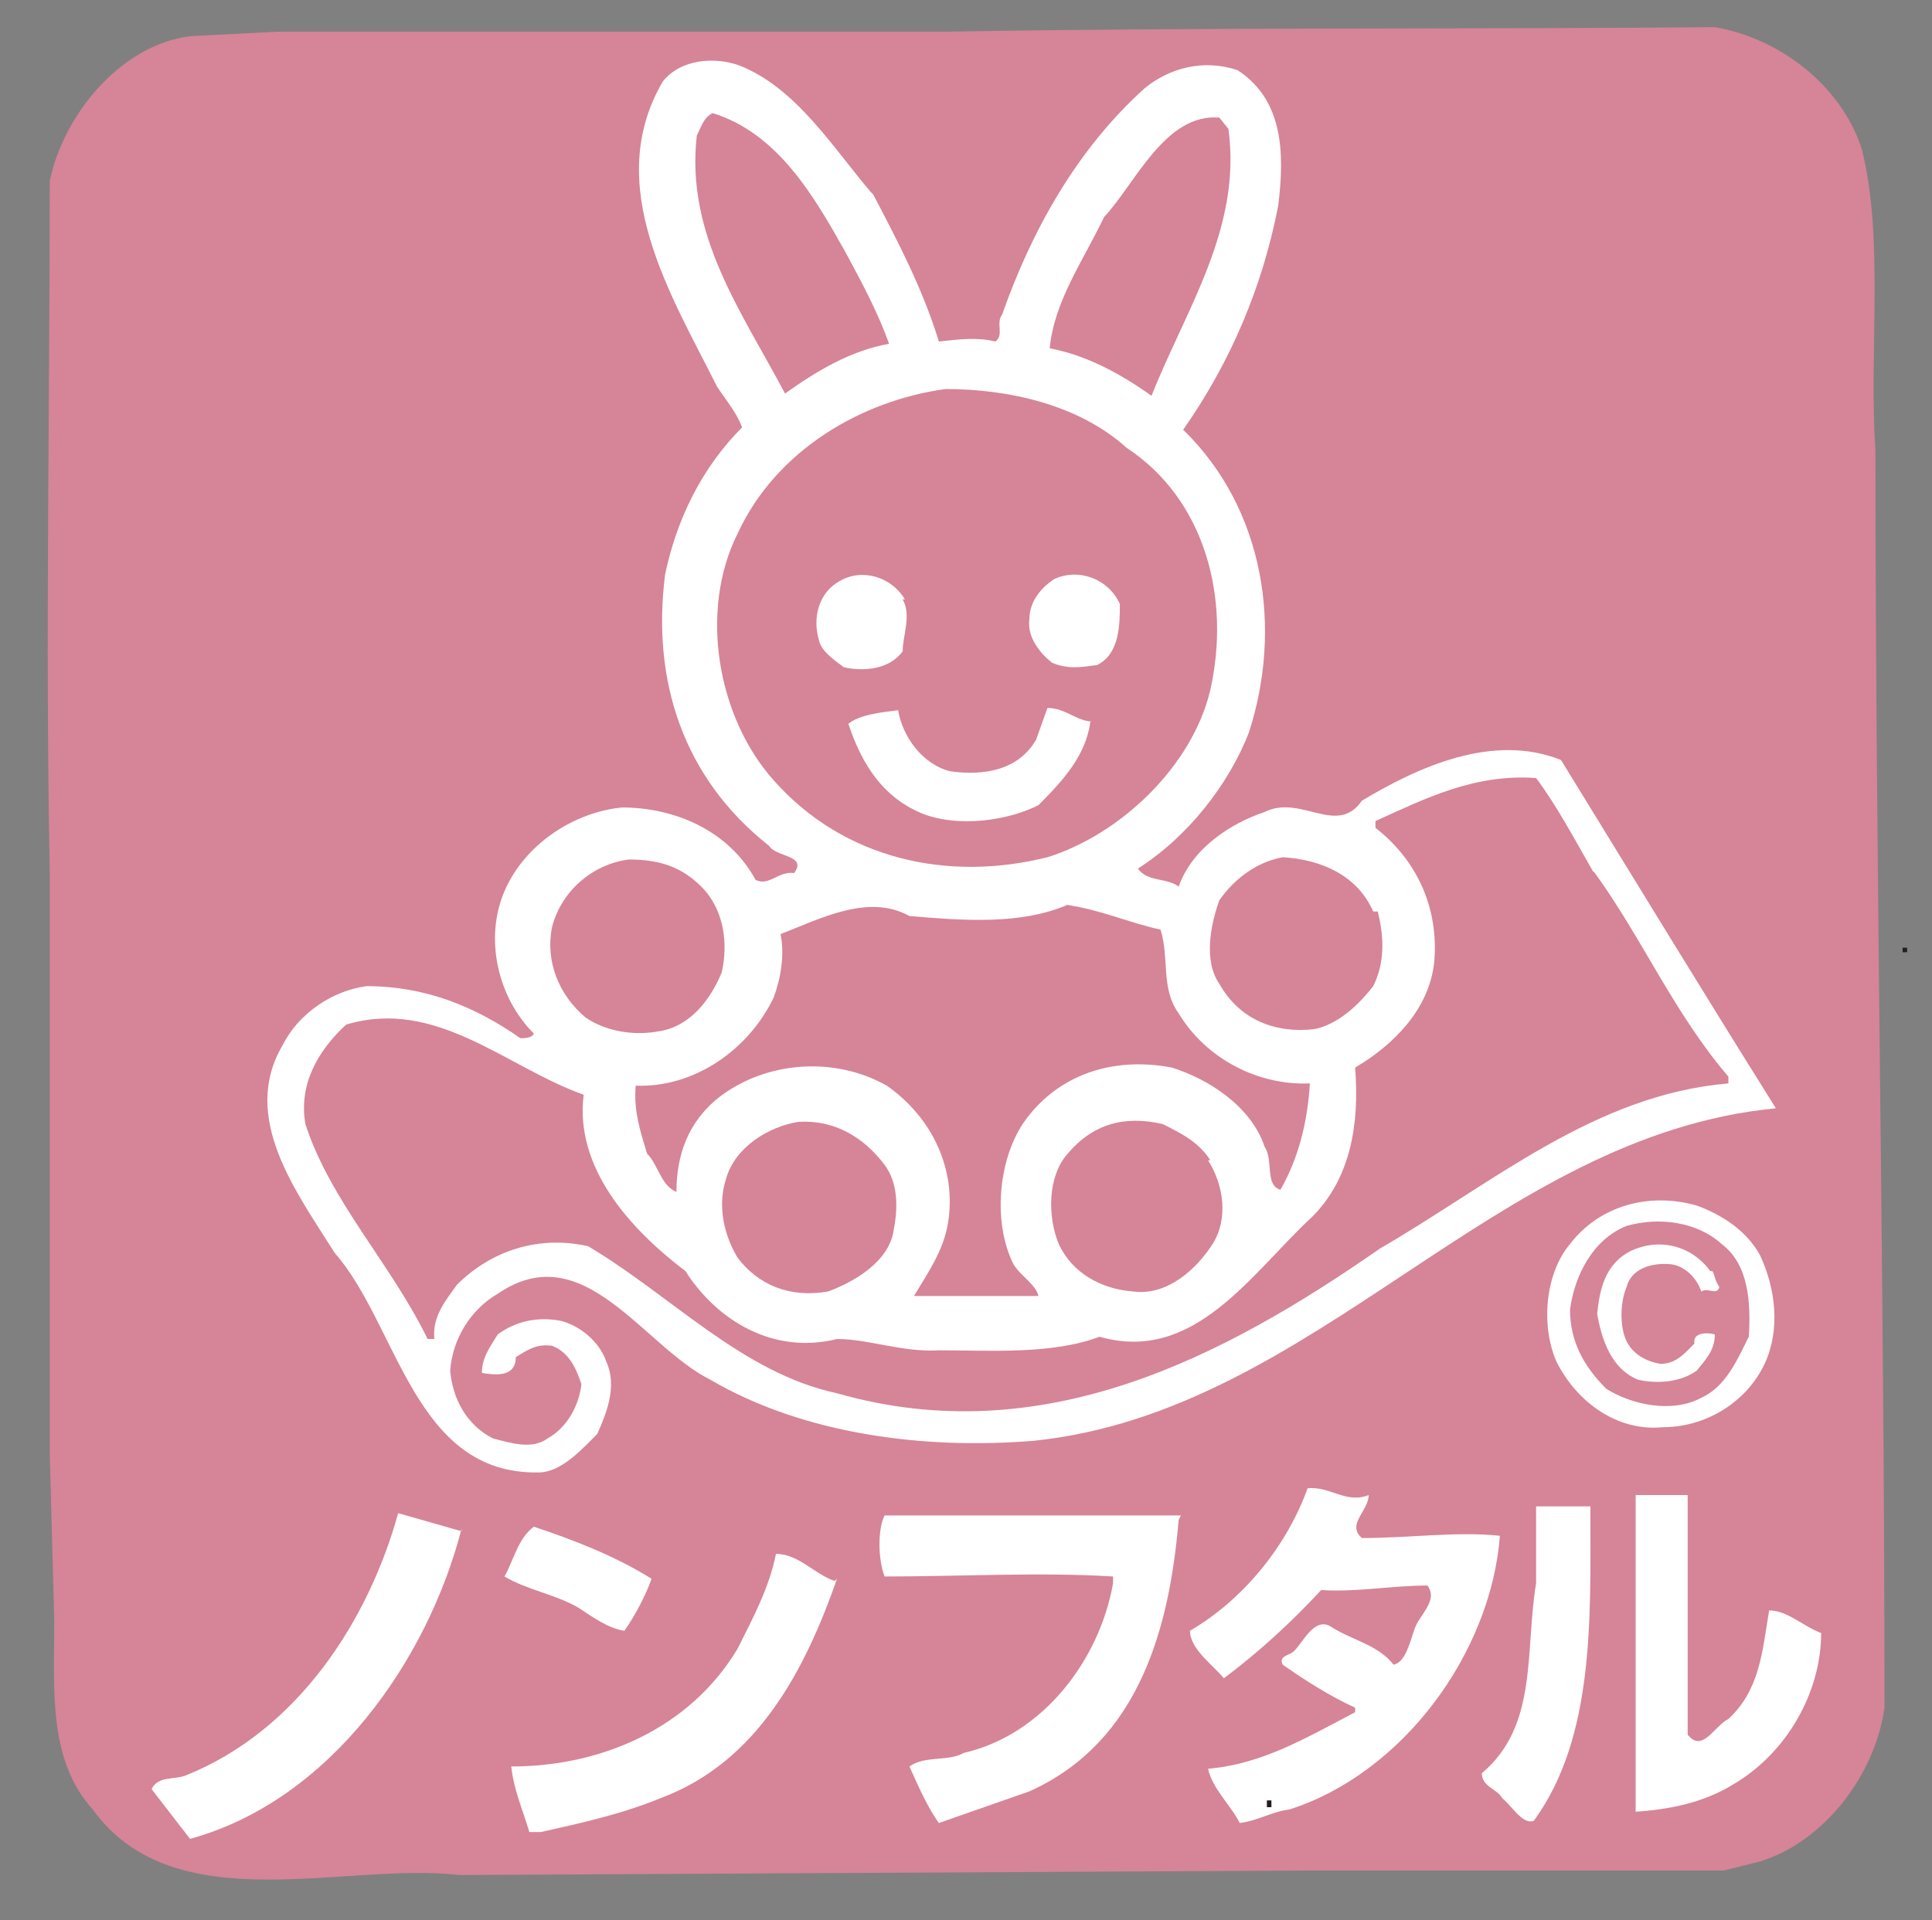
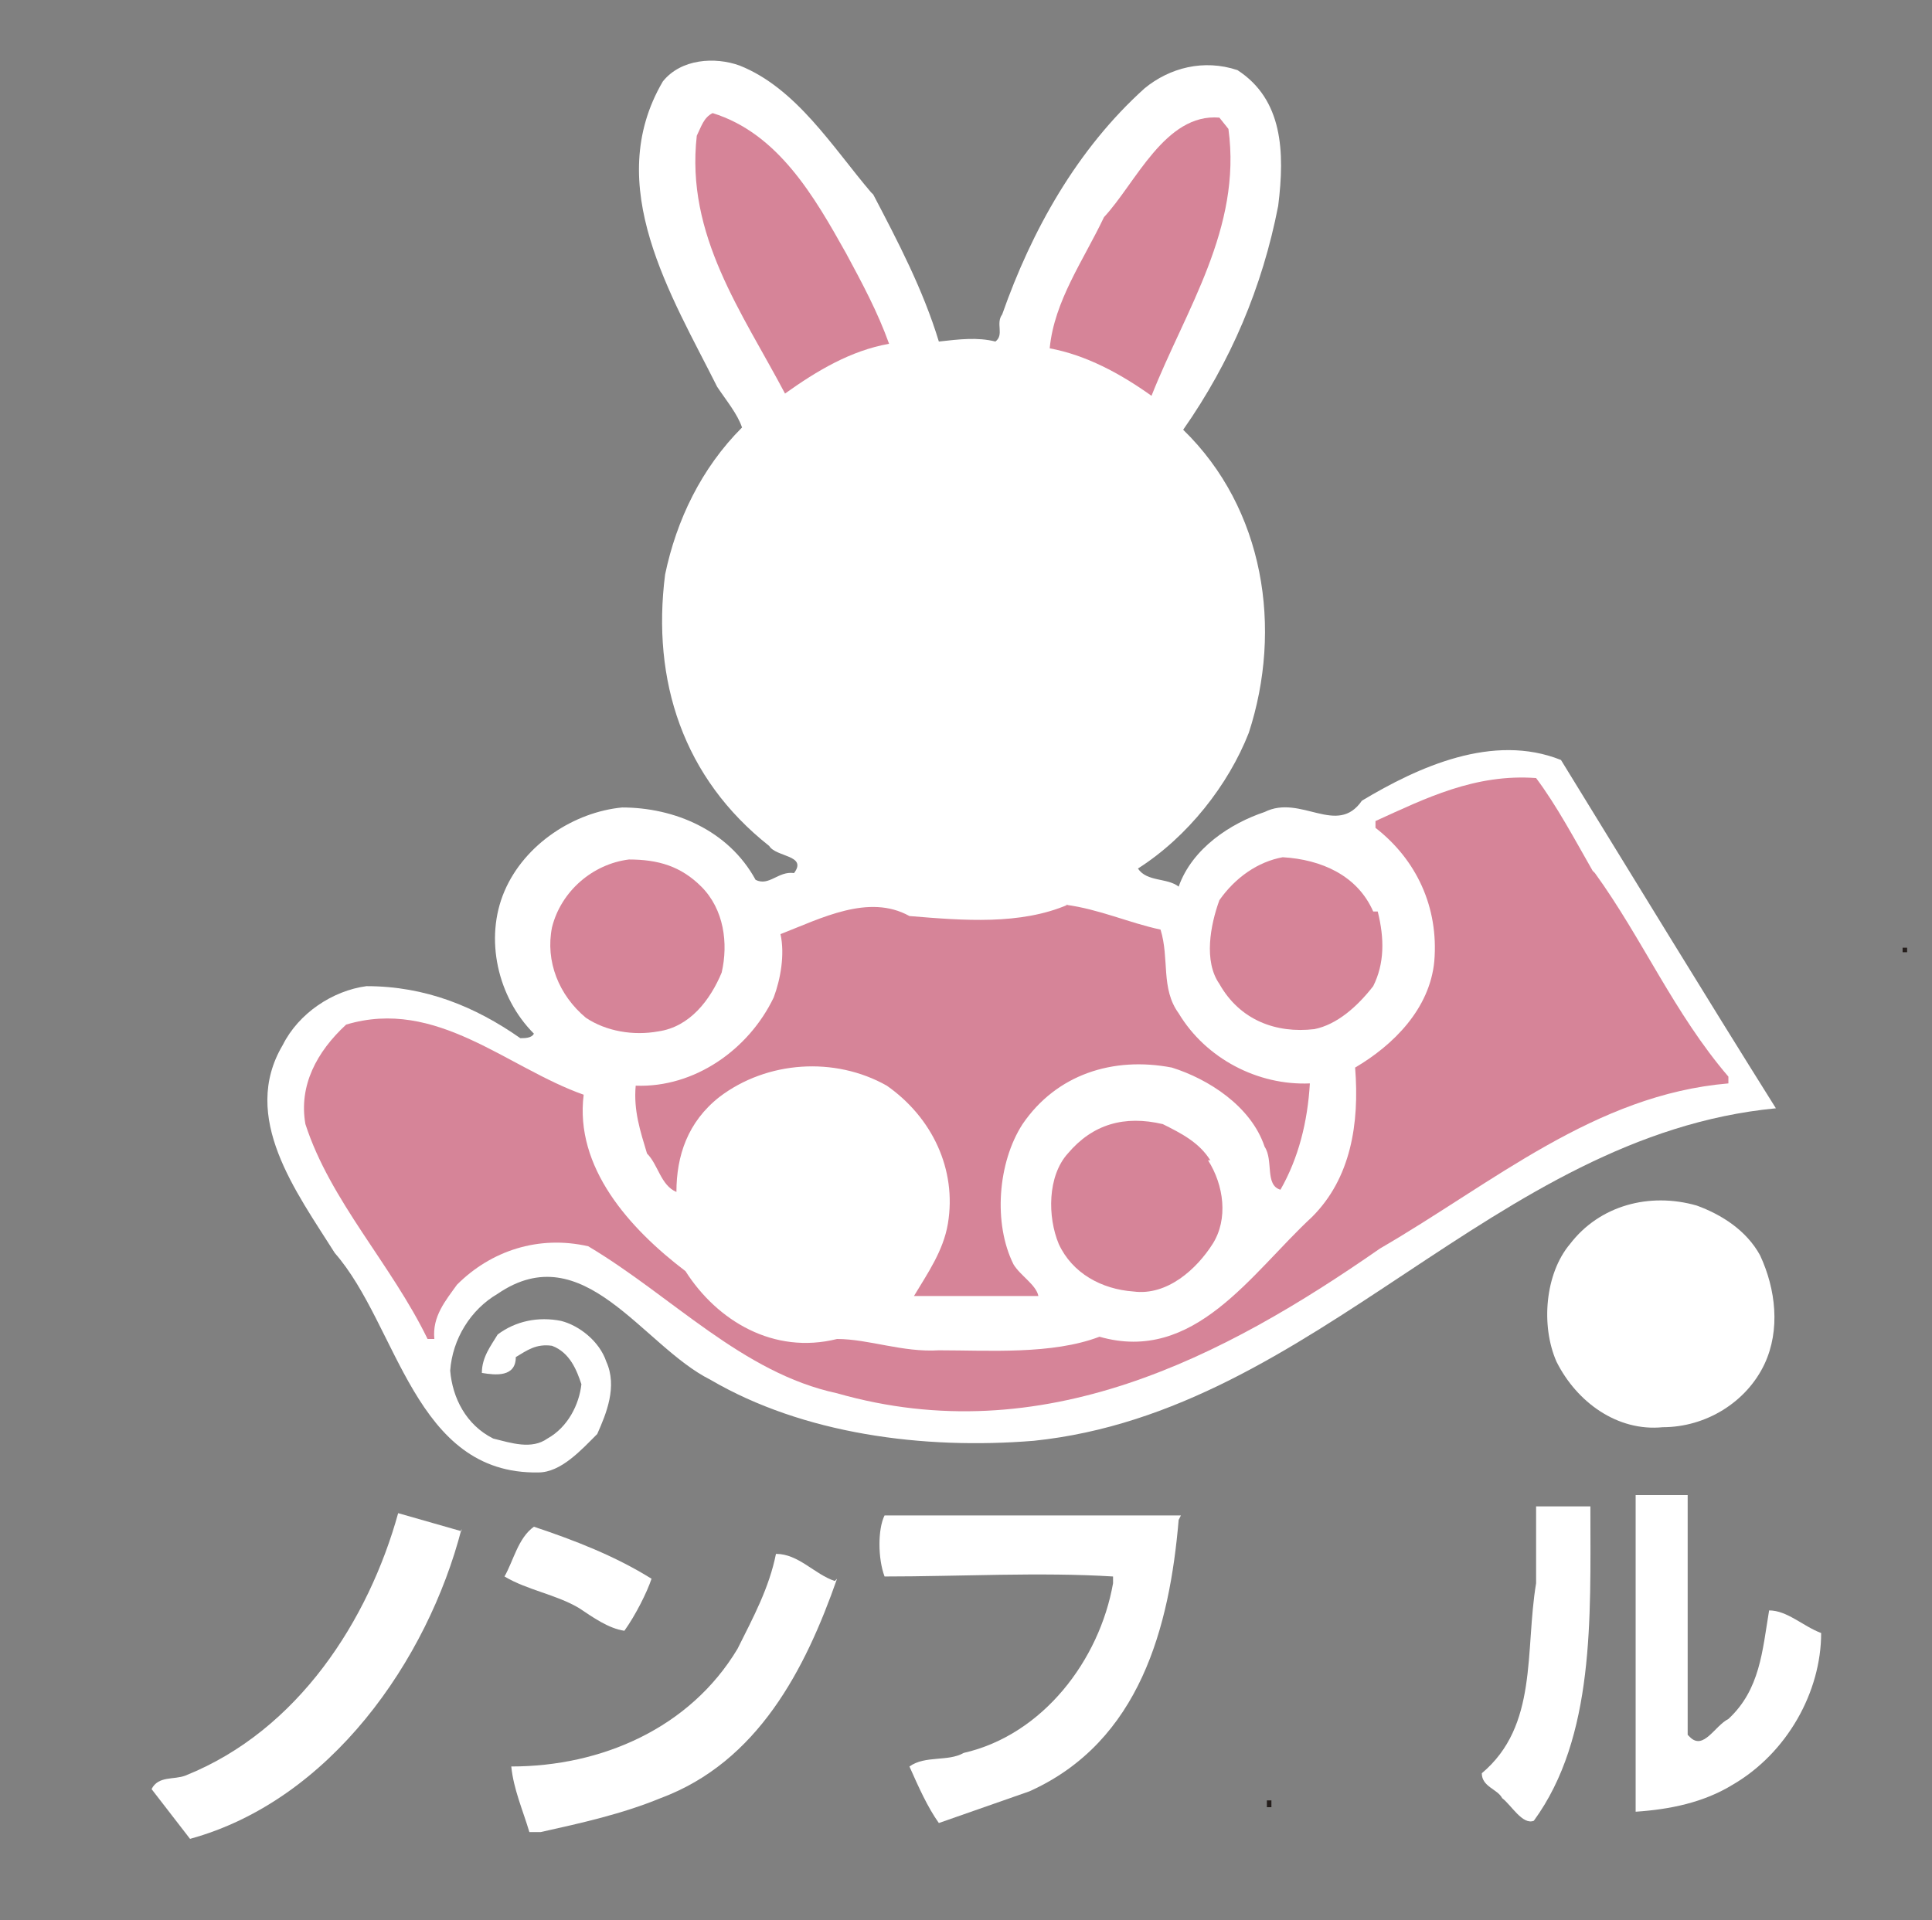
<svg xmlns="http://www.w3.org/2000/svg" id="_レイヤー_1" data-name="レイヤー_1" version="1.1" viewBox="0 0 85.4 84.9">
  <rect x="0" y="0" width="85.4" height="84.9" fill="#808080" stroke="none" />
  <defs>
    <style>
      .st0 {
        fill: #d68498;
      }

      .st1 {
        fill: #251e1c;
      }

      .st2 {
        fill: #fff;
      }
    </style>
  </defs>
  <rect class="st1" x="65.5" y="86" width=".2" height=".2" />
-   <path class="st0" d="M75.8,1.2c2.9.5,5.6,2.6,6.5,5.4,1,4,.3,9,.6,13.3,0,18.2.4,36.4.4,55.6-.4,2.9-2.6,5.9-5.5,6.8l-1.6.4h-18.3c0,0-37.6.2-37.6.2-5-.6-12.6,2.1-16.2-2.9-2-2.2-1.7-5.4-1.7-8.3l-.2-7.4v-25.8c-.2-10,0-20.5,0-30.5.6-2.9,3.1-6,6.2-6.4l3.9-.2h29.6c11.4-.2,23.2-.1,34-.2Z" />
  <path class="st2" d="M38.6,8.6c1.1,2.1,2.2,4.2,2.9,6.5.9-.1,1.7-.2,2.5,0,.4-.3,0-.8.3-1.2,1.3-3.7,3.3-7.3,6.3-10,1.1-.9,2.6-1.3,4.1-.8,2,1.3,2.1,3.6,1.8,6-.7,3.6-2.1,6.9-4.2,9.9,3.6,3.5,4.4,8.8,2.9,13.4-.9,2.3-2.7,4.6-4.9,6,.4.6,1.3.4,1.8.8.6-1.7,2.3-2.8,3.8-3.3,1.6-.8,3.2,1.1,4.3-.5,2.5-1.5,5.8-3,8.8-1.8,3.2,5.2,6.3,10.3,9.5,15.4-12.5,1.2-20.3,13.4-32.8,14.7-4.9.4-10.2-.3-14.3-2.7-3-1.5-5.6-6.4-9.4-3.8-1.2.7-2,2-2.1,3.4.1,1.2.7,2.4,1.9,3,.8.2,1.7.5,2.4,0,.9-.5,1.4-1.5,1.5-2.4-.2-.6-.5-1.4-1.3-1.7-.7-.1-1.1.2-1.6.5,0,.9-.9.8-1.5.7,0-.7.4-1.2.7-1.7.8-.6,1.8-.8,2.8-.6.8.2,1.7.9,2,1.8.5,1.1,0,2.3-.4,3.2-.7.7-1.6,1.7-2.6,1.7-5.5.1-6.2-6.5-9-9.7-1.7-2.7-4.2-6-2.3-9.2.7-1.4,2.2-2.4,3.7-2.6,2.6,0,4.8.9,6.8,2.3.2,0,.5,0,.6-.2-1.6-1.6-2.2-4.2-1.3-6.3.9-2.1,3.1-3.5,5.2-3.7,2.3,0,4.7,1,5.9,3.2.6.3,1-.4,1.7-.3.6-.8-.8-.7-1.1-1.2-3.8-3-5.2-7.3-4.6-12,.5-2.4,1.6-4.7,3.4-6.5-.2-.6-.7-1.2-1.1-1.8-2-4-5.1-8.9-2.4-13.5.8-1,2.3-1.1,3.4-.7,2.5,1,4.1,3.6,5.8,5.6Z" />
  <path class="st0" d="M37.4,11.2c.7,1.3,1.4,2.6,1.9,4-1.7.3-3.2,1.2-4.6,2.2-1.9-3.6-4.4-7-3.9-11.4.2-.4.3-.8.7-1,2.9.9,4.5,3.7,5.9,6.2Z" />
-   <path class="st0" d="M54.3,5.7c.6,4.4-1.9,8-3.4,11.8-1.4-1-2.9-1.8-4.5-2.1.2-2.1,1.5-3.9,2.4-5.8,1.4-1.5,2.7-4.6,5.1-4.4l.4.5Z" />
-   <path class="st0" d="M49.8,19.8c3.5,2.3,4.6,6.7,3.7,10.7-.8,3.4-4,6.4-7.2,7.4-4.4,1.1-9,.1-12.1-3.4-2.5-2.8-3.3-7.5-1.6-10.9,1.7-3.7,5.5-5.9,9.2-6.4,2.8,0,5.9.7,8,2.6Z" />
+   <path class="st0" d="M54.3,5.7c.6,4.4-1.9,8-3.4,11.8-1.4-1-2.9-1.8-4.5-2.1.2-2.1,1.5-3.9,2.4-5.8,1.4-1.5,2.7-4.6,5.1-4.4Z" />
  <path class="st2" d="M39.9,26.5c.4.7,0,1.6,0,2.3-.6.8-1.7.9-2.6.7-.4-.3-1-.7-1.1-1.2-.3-1,0-2.1.9-2.6,1-.6,2.3-.2,2.9.8Z" />
  <path class="st2" d="M49.5,26.7c0,.9,0,2.2-1,2.7-.7.1-1.3.2-2-.1-.5-.4-1.1-1.1-1-1.9,0-.8.5-1.4,1.1-1.8,1.1-.5,2.4,0,2.9,1.1Z" />
  <path class="st2" d="M48.2,31.9c-.2,1.5-1.2,2.6-2.3,3.7-1.6.8-4,1-5.5.2-1.6-.8-2.4-2.3-2.9-3.8.5-.4,1.4-.5,2.2-.6.2,1.2,1.1,2.4,2.3,2.7,1.4.2,3,0,3.8-1.4l.5-1.4c.8,0,1.3.6,2,.6Z" />
  <path class="st0" d="M70.5,38.6c2.1,2.9,3.5,6.2,5.9,9v.3c-5.9.5-10.4,4.4-15.4,7.3-6.9,4.8-14.9,9-24,6.4-4.2-.9-7.3-4.3-11-6.5-2.2-.5-4.3.2-5.8,1.7-.5.7-1.1,1.4-1,2.4h-.3c-1.6-3.3-4.3-6.1-5.4-9.5-.3-1.7.5-3.2,1.8-4.4,4-1.2,7.1,1.9,10.5,3.1-.4,3.2,2,5.9,4.5,7.8,1.4,2.2,3.9,3.7,6.7,3,1.4,0,2.9.6,4.5.5,2.2,0,5,.2,7.1-.6,4.2,1.2,6.7-2.8,9.4-5.3,1.7-1.7,2.1-4.1,1.9-6.6,1.7-1,3.3-2.6,3.5-4.7.2-2.4-.8-4.5-2.6-5.9v-.3c2.2-1,4.4-2.1,7.1-1.9.9,1.2,1.7,2.7,2.5,4.1Z" />
  <path class="st0" d="M60.9,40.3c.3,1.2.3,2.3-.2,3.3-.7.9-1.6,1.7-2.6,1.9-1.7.2-3.3-.4-4.2-2-.7-1-.4-2.6,0-3.7.7-1,1.7-1.7,2.8-1.9,1.7.1,3.3.8,4,2.4Z" />
  <path class="st0" d="M31,39.2c1,1,1.2,2.5.9,3.8-.5,1.2-1.4,2.4-2.8,2.6-1.1.2-2.3,0-3.2-.6-1.2-1-1.8-2.5-1.5-4,.4-1.6,1.8-2.8,3.4-3,1.3,0,2.3.3,3.2,1.2Z" />
  <path class="st0" d="M47.1,40c1.5.2,2.8.8,4.2,1.1.4,1.3,0,2.6.8,3.7,1.2,2,3.5,3.2,5.8,3.1-.1,1.7-.5,3.3-1.3,4.7-.7-.2-.3-1.3-.7-1.9-.6-1.8-2.5-3-4.1-3.5-2.6-.5-5.1.3-6.6,2.5-1.1,1.7-1.3,4.4-.4,6.2.3.5,1,.9,1.1,1.4h-5.5c.6-1,1.3-2,1.5-3.2.4-2.4-.7-4.7-2.7-6.1-2.3-1.3-5.3-1.1-7.4.5-1.4,1.1-1.9,2.6-1.9,4.2-.7-.3-.8-1.2-1.3-1.7-.3-1-.6-1.9-.5-3,2.6.1,5-1.6,6.1-3.9.3-.8.5-1.9.3-2.8,1.8-.7,3.9-1.8,5.7-.8,2.4.2,4.9.4,7-.5Z" />
  <rect class="st1" x="84.1" y="41.9" width=".2" height=".2" />
-   <path class="st0" d="M39.1,51.5c.6.8.6,1.9.4,2.9-.2,1.4-1.8,2.3-2.9,2.7-1.7.3-3.1-.3-4-1.5-.6-1-.9-2.3-.5-3.5.4-1.4,1.9-2.3,3.2-2.5,1.6-.1,2.9.7,3.8,1.9Z" />
  <path class="st0" d="M53.4,51.3c.7,1.1.9,2.6.2,3.7-.7,1.1-2,2.3-3.5,2.1-1.4-.1-2.7-.8-3.3-2.1-.5-1.2-.5-3,.4-4,1.1-1.3,2.5-1.7,4.2-1.3.8.4,1.6.8,2.1,1.6Z" />
  <path class="st2" d="M77.8,55.5c.7,1.5.9,3.3.2,4.8-.8,1.7-2.6,2.8-4.5,2.8-2,.2-3.8-1.1-4.7-2.9-.7-1.6-.5-3.9.6-5.2,1.3-1.7,3.5-2.3,5.6-1.7,1.1.4,2.2,1.1,2.8,2.2Z" />
-   <path class="st0" d="M76.1,55c1.2.9,1.3,2.6,1.2,4.1-.5,1-1,2.2-2.1,2.7-1.3.7-3.1.3-4.2-.4-1-1-1.6-2.1-1.6-3.5.2-1.5,1-3.1,2.5-3.7,1.4-.4,3.1-.2,4.2.8Z" />
  <path class="st2" d="M75.7,56.2c.1.2.1.4.3.7-.1.4-.5,0-.8.2-.2-.6-.7-1.1-1.3-1.2-.9-.1-1.8.2-2,1-.3.7-.3,1.8,0,2.4.3.6.9.9,1.5,1,.7,0,1.1-.5,1.5-.9-.1-.5.6-.5.9-.4,0,.7-.4,1.1-.8,1.6-.7.5-1.7.6-2.6.4-1.2-.5-1.6-1.8-1.8-2.9.1-1,.3-2.2,1.5-2.8,1.3-.6,2.7-.2,3.5.9Z" />
-   <path class="st2" d="M60.5,66.1c0,.7-1,1.3-.3,1.9,2.1,0,4.2-.3,6.1-.1-.4,5.2-4.3,10.5-9.3,12.1-.8.1-1.4.5-2.2.6-.4-.8-1.2-1.5-1.4-2.4,2.4-.2,4.4-1.4,6.5-2.5v-.2c-1.1-.5-2.2-1.2-3.2-1.9-.2-.4.3-.4.5-.6.4-.4.9-1.5,1.6-1.1.9.6,2.1.8,2.8,1.7.5-.1.7-.9.9-1.5.2-.7,1.1-1.3.6-2-1.6,0-3.1.3-4.7.2-1.3,1.4-2.7,2.7-4.3,3.9-.5-.6-1.5-1.3-1.5-2.1,2.4-1.4,4.3-3.8,5.2-6.3,1-.1,1.7.7,2.7.3Z" />
  <path class="st2" d="M74.7,76.8c.6.6,1.1-.5,1.7-.8,1.4-1.3,1.5-3,1.8-4.8.8,0,1.5.7,2.3,1,0,2.6-1.5,5.3-3.9,6.7-1.3.8-2.8,1.1-4.3,1.2v-14h2.3c0,0,0,10.6,0,10.6Z" />
  <path class="st2" d="M70.3,66.8c0,4.7.2,10-2.5,13.7-.5.2-1-.7-1.4-1-.2-.4-.9-.5-.9-1.1,2.5-2.1,1.9-5.4,2.4-8.4v-3.4h2.4Z" />
  <path class="st2" d="M20.4,67.6c-1.5,5.8-5.8,12-12,13.7l-1.7-2.2c.3-.6,1-.4,1.5-.6,5-2,8.1-6.9,9.4-11.6l2.8.8Z" />
  <path class="st2" d="M52.1,67.2c-.4,4.7-1.7,9.8-6.6,12l-4,1.4c-.5-.7-.9-1.6-1.3-2.5.7-.5,1.7-.2,2.4-.6,3.5-.8,6-4.1,6.6-7.5v-.3c-3.2-.2-6.8,0-10.1,0-.3-.8-.3-2.1,0-2.7h13.1Z" />
  <path class="st2" d="M28.8,69.8c-.2.6-.7,1.6-1.2,2.3-.7-.1-1.4-.6-2-1-1-.6-2.3-.8-3.3-1.4.4-.7.6-1.7,1.3-2.2,1.8.6,3.6,1.3,5.2,2.3Z" />
  <path class="st2" d="M37,69.8c-1.4,4-3.5,8.1-7.8,9.7-1.7.7-3.5,1.1-5.3,1.5h-.5c-.3-1-.7-1.9-.8-2.9,4,0,7.9-1.7,10-5.2.7-1.4,1.4-2.7,1.7-4.2,1,0,1.7.9,2.6,1.2Z" />
  <path class="st1" d="M56.2,79.6c0,0,0,.2,0,.3h-.2v-.3h.3Z" />
</svg>